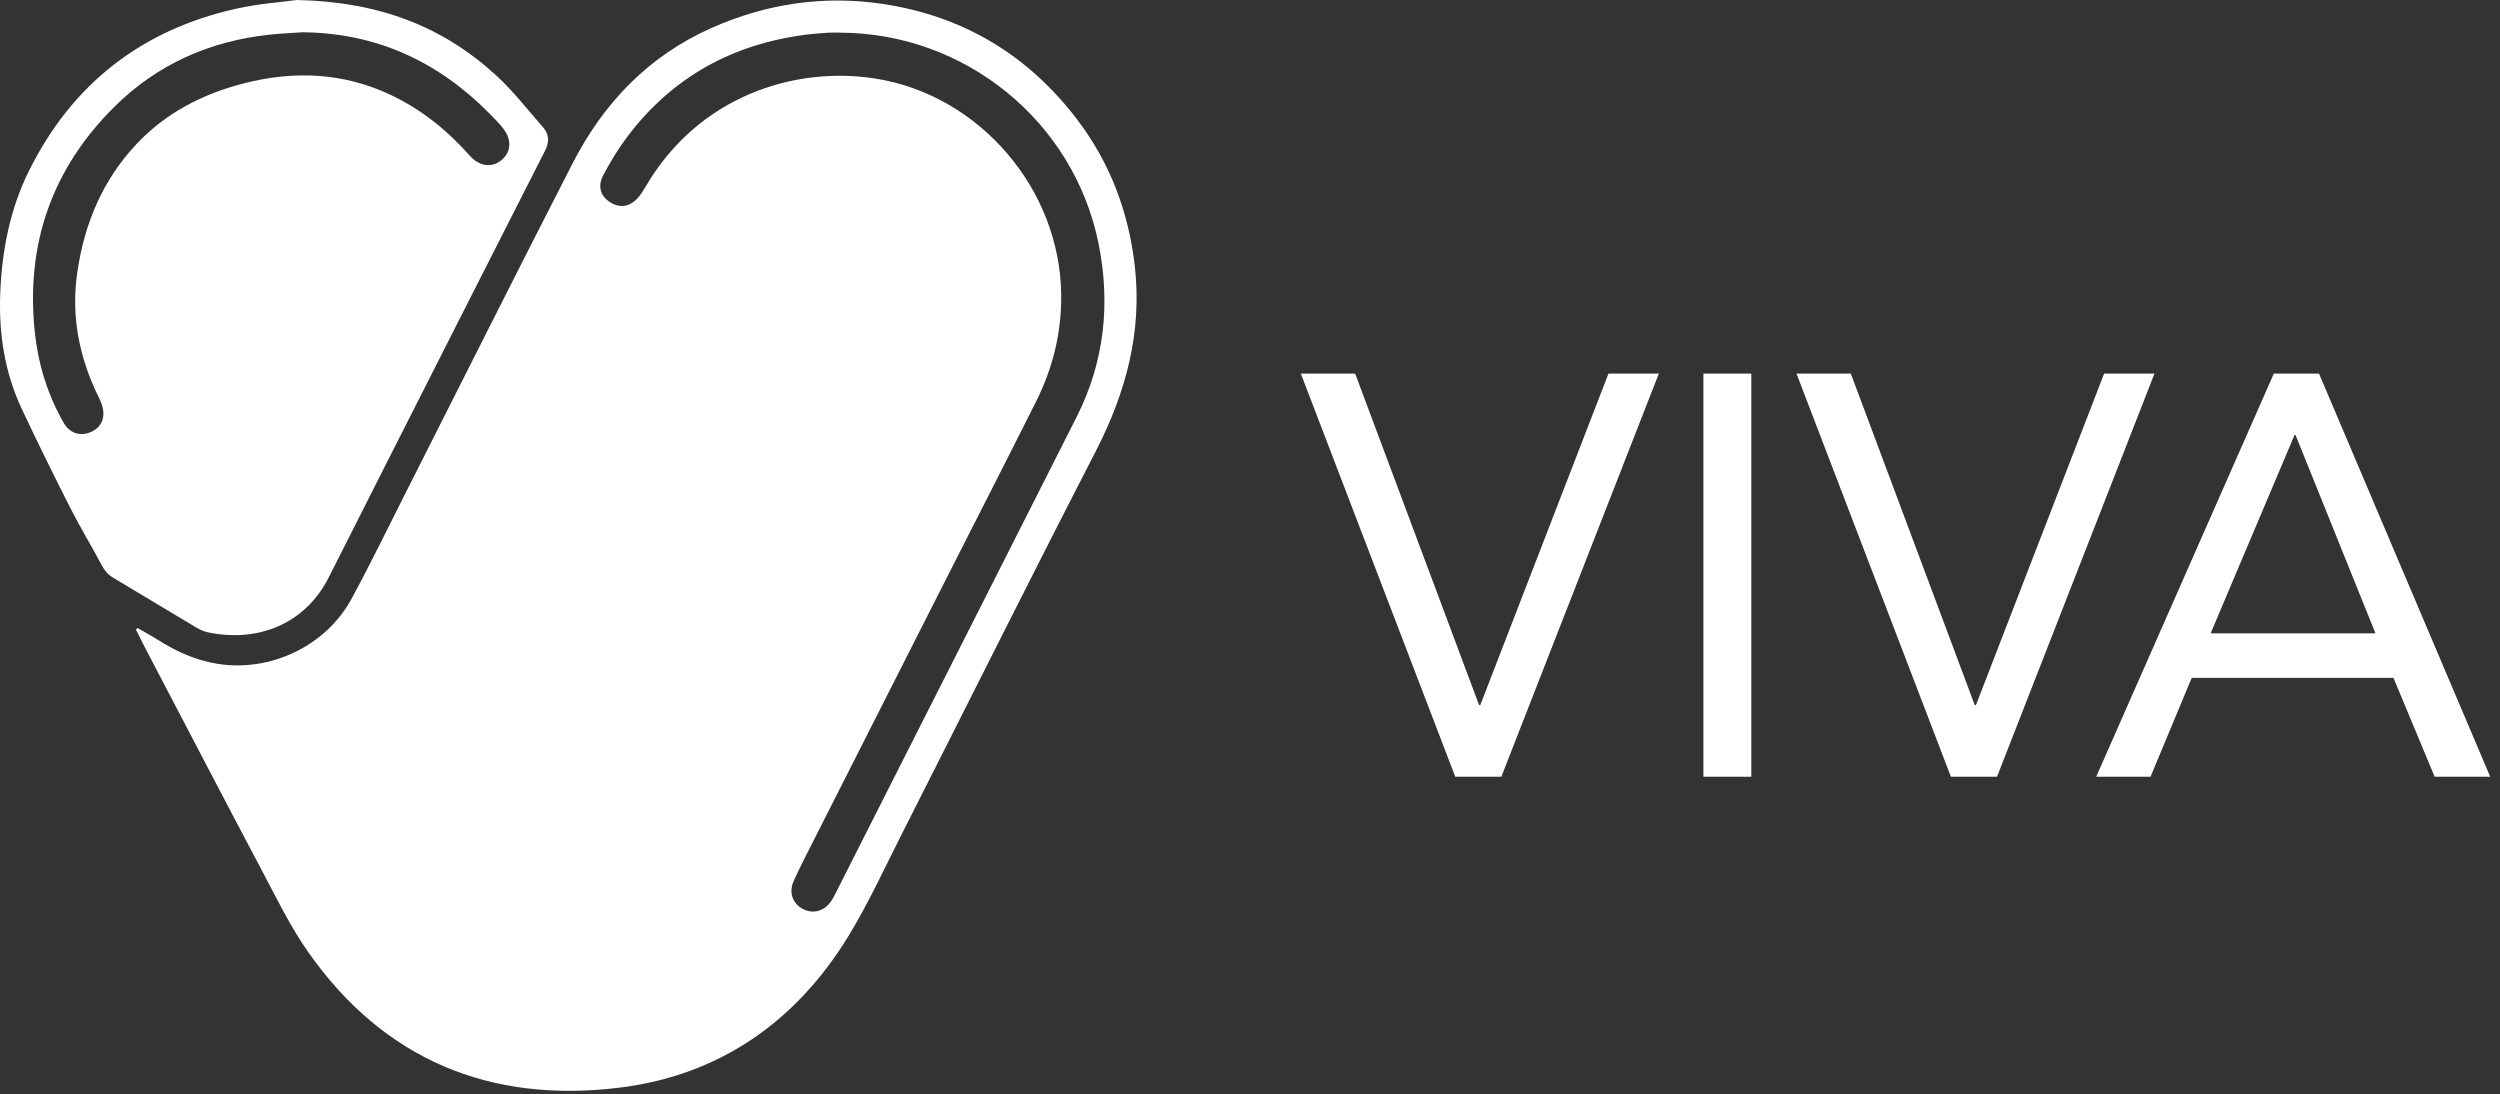
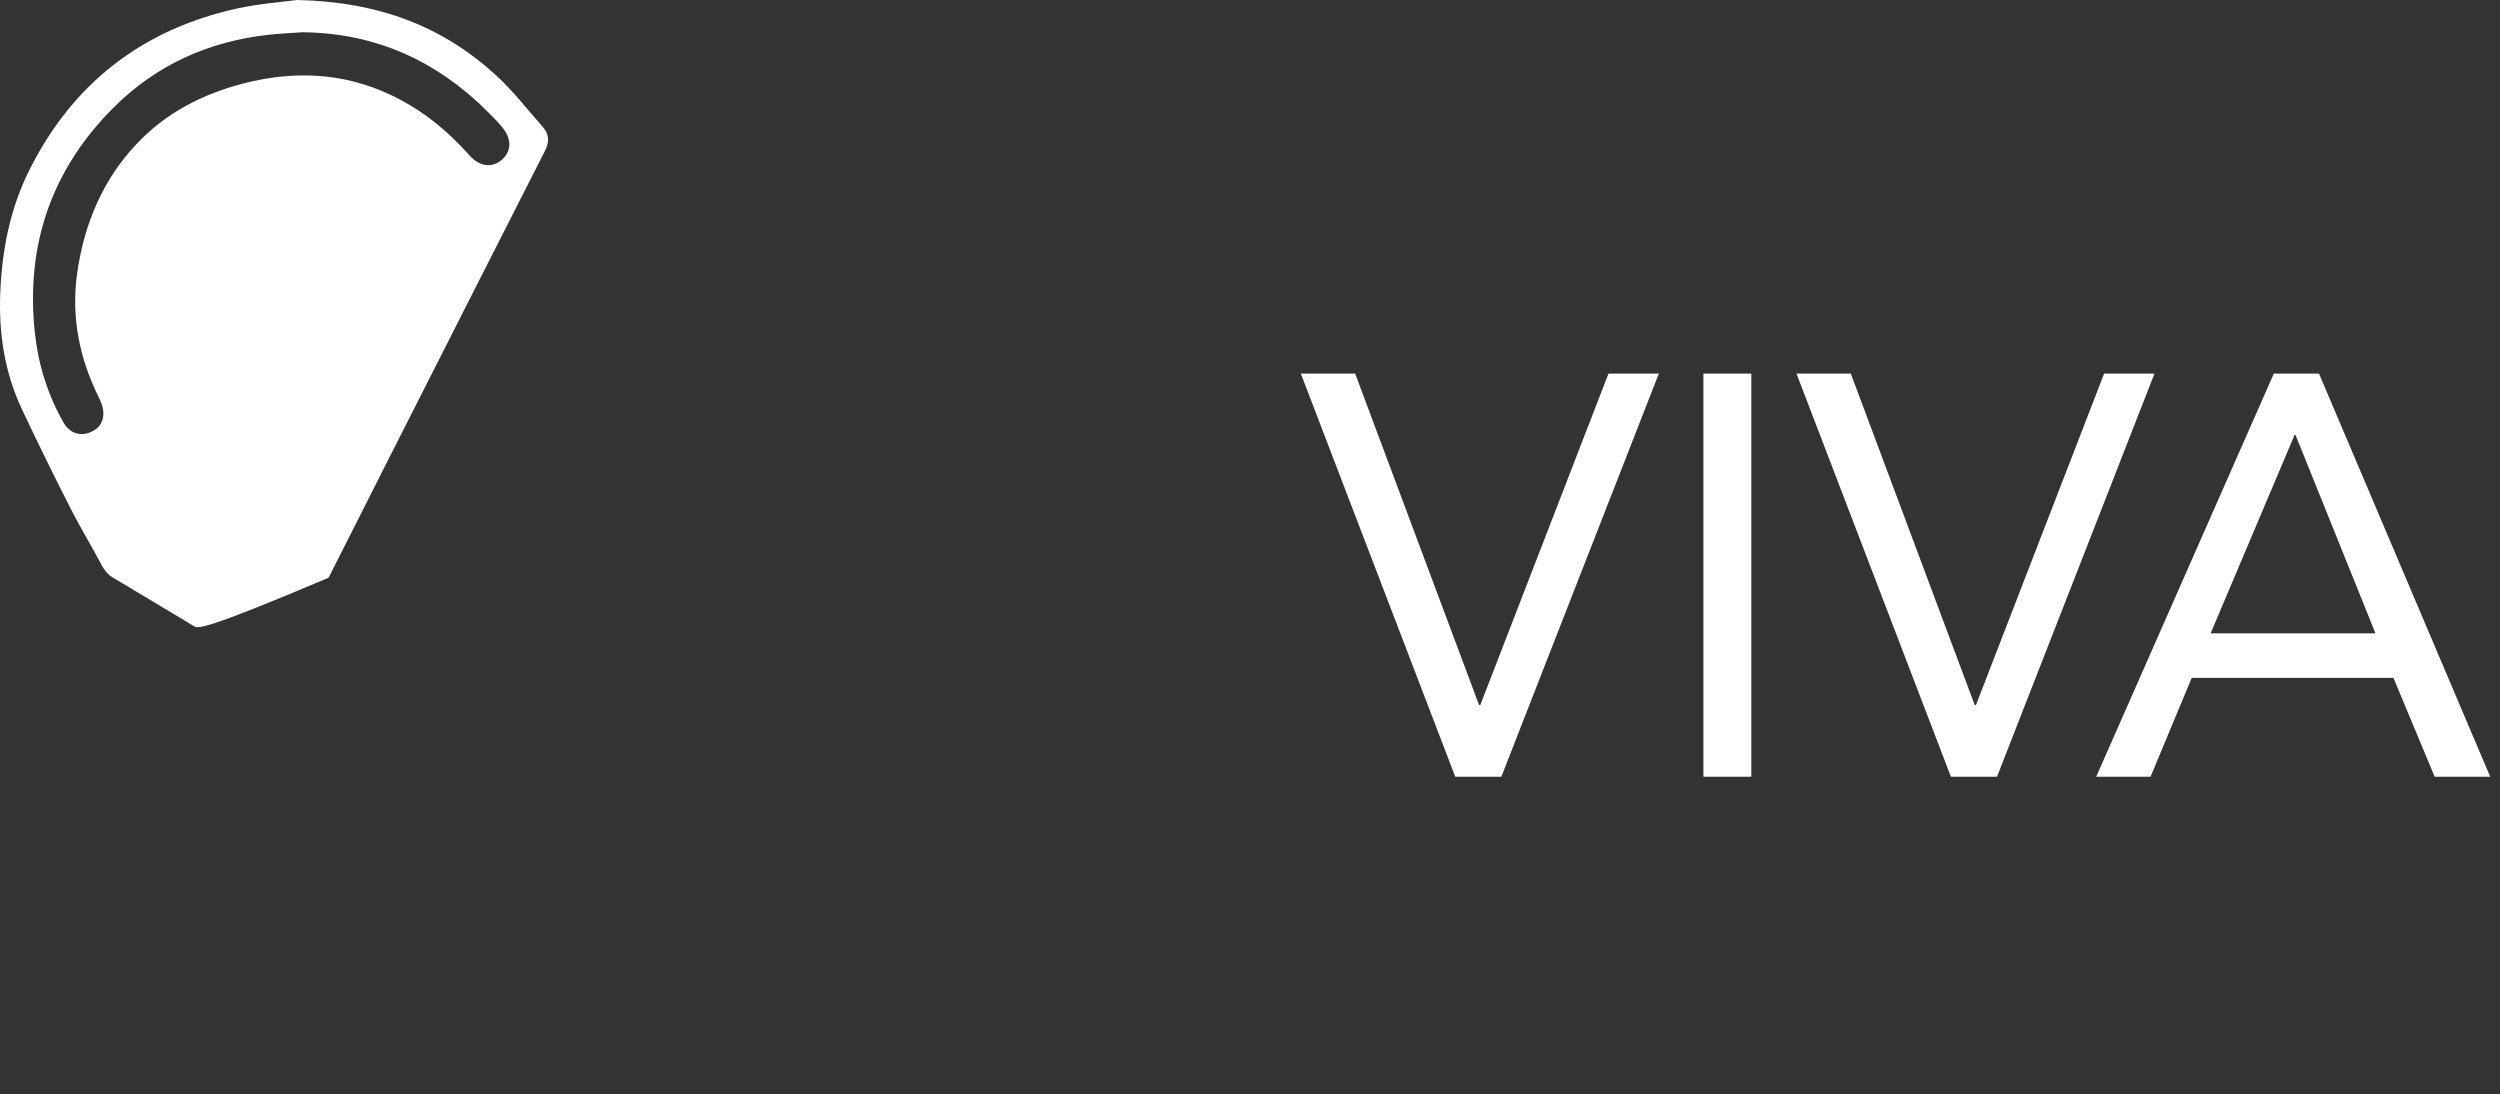
<svg xmlns="http://www.w3.org/2000/svg" width="361" height="158" viewBox="0 0 361 158" fill="none">
  <rect x="0" y="0" width="361" height="158" fill="#333333" stroke="none" />
-   <path d="M19.867 90.686C20.867 91.267 21.884 91.816 22.862 92.433C25.501 94.099 28.302 95.357 31.405 95.855C39.061 97.08 47.063 93.286 50.768 86.456C53.52 81.38 56.037 76.177 58.646 71.023C66.658 55.201 74.598 39.342 82.695 23.565C87.172 14.844 93.68 8.055 102.763 4.028C110.658 0.527 118.921 -0.712 127.488 0.572C139.113 2.316 148.48 7.964 155.572 17.299C160.293 23.515 162.96 30.591 163.857 38.345C164.966 47.933 162.58 56.712 158.203 65.208C148.753 83.556 139.548 102.031 130.218 120.44C127.705 125.397 125.381 130.481 122.488 135.211C114.921 147.581 103.847 155.281 89.471 157.056C70.838 159.357 55.439 153.082 44.474 137.433C41.917 133.782 39.94 129.712 37.847 125.756C32.164 115.026 26.561 104.255 20.93 93.498C20.481 92.64 20.06 91.77 19.625 90.905C19.707 90.831 19.789 90.757 19.869 90.682L19.867 90.686ZM121.276 4.714C120.719 4.714 120.161 4.685 119.608 4.722C118.559 4.792 117.509 4.866 116.467 4.998C105.831 6.338 97.116 11.102 90.618 19.693C89.284 21.458 88.12 23.377 87.09 25.337C86.246 26.943 86.754 28.362 88.118 29.212C89.581 30.124 91.01 29.869 92.227 28.437C92.585 28.017 92.884 27.538 93.163 27.059C100.816 13.849 114.784 9.508 126.404 11.342C141.409 13.71 153.103 27.267 153.239 42.605C153.287 48 152.047 53.098 149.649 57.894C145.24 66.707 140.739 75.477 136.281 84.268C130.051 96.556 123.822 108.848 117.6 121.14C116.581 123.152 115.541 125.154 114.613 127.207C113.86 128.872 114.45 130.484 115.937 131.258C117.425 132.032 119.049 131.581 120.051 130.078C120.359 129.618 120.597 129.109 120.849 128.614C123.641 123.1 126.426 117.582 129.218 112.068C137.966 94.784 146.73 77.507 155.462 60.215C159.475 52.269 160.377 43.869 158.64 35.211C155.097 17.548 139.364 4.742 121.284 4.718L121.276 4.714Z" fill="white" />
-   <path d="M42.914 0C54.806 0.264 63.98 3.847 71.688 10.926C74.13 13.17 76.177 15.846 78.388 18.34C79.314 19.387 79.344 20.499 78.703 21.761C70.916 37.07 63.153 52.393 55.387 67.713C52.733 72.949 50.105 78.195 47.444 83.425C44.063 90.072 37.255 92.868 29.921 91.282C29.245 91.135 28.595 90.766 27.99 90.406C24.087 88.082 20.207 85.723 16.304 83.4C15.526 82.937 15.049 82.308 14.628 81.507C13.219 78.828 11.625 76.247 10.255 73.55C7.824 68.76 5.445 63.944 3.16 59.083C0.664 53.775 -0.201 48.132 0.038 42.295C0.291 36.148 1.434 30.2 4.19 24.656C10.433 12.095 20.47 4.296 34.128 1.251C37.457 0.509 40.9 0.277 42.914 0ZM43.608 4.662C42.036 4.775 40.458 4.838 38.894 5.007C30.241 5.943 22.664 9.307 16.484 15.45C7.453 24.426 3.683 35.365 5.029 48.005C5.519 52.615 6.879 57.012 9.201 61.067C9.995 62.454 11.404 62.992 12.831 62.498C14.366 61.967 15.14 60.748 14.876 59.109C14.78 58.514 14.531 57.923 14.26 57.376C11.413 51.626 10.227 45.583 11.178 39.206C12.211 32.261 14.822 26.009 19.683 20.831C23.937 16.301 29.234 13.572 35.195 12.041C42.468 10.174 49.577 10.464 56.449 13.719C60.875 15.816 64.6 18.826 67.833 22.477C69.212 24.034 71.022 24.283 72.419 23.117C73.833 21.939 73.936 20.133 72.623 18.503C72.005 17.735 71.311 17.023 70.615 16.323C63.177 8.827 54.268 4.734 43.61 4.66L43.608 4.662Z" fill="white" />
+   <path d="M42.914 0C54.806 0.264 63.98 3.847 71.688 10.926C74.13 13.17 76.177 15.846 78.388 18.34C79.314 19.387 79.344 20.499 78.703 21.761C70.916 37.07 63.153 52.393 55.387 67.713C52.733 72.949 50.105 78.195 47.444 83.425C29.245 91.135 28.595 90.766 27.99 90.406C24.087 88.082 20.207 85.723 16.304 83.4C15.526 82.937 15.049 82.308 14.628 81.507C13.219 78.828 11.625 76.247 10.255 73.55C7.824 68.76 5.445 63.944 3.16 59.083C0.664 53.775 -0.201 48.132 0.038 42.295C0.291 36.148 1.434 30.2 4.19 24.656C10.433 12.095 20.47 4.296 34.128 1.251C37.457 0.509 40.9 0.277 42.914 0ZM43.608 4.662C42.036 4.775 40.458 4.838 38.894 5.007C30.241 5.943 22.664 9.307 16.484 15.45C7.453 24.426 3.683 35.365 5.029 48.005C5.519 52.615 6.879 57.012 9.201 61.067C9.995 62.454 11.404 62.992 12.831 62.498C14.366 61.967 15.14 60.748 14.876 59.109C14.78 58.514 14.531 57.923 14.26 57.376C11.413 51.626 10.227 45.583 11.178 39.206C12.211 32.261 14.822 26.009 19.683 20.831C23.937 16.301 29.234 13.572 35.195 12.041C42.468 10.174 49.577 10.464 56.449 13.719C60.875 15.816 64.6 18.826 67.833 22.477C69.212 24.034 71.022 24.283 72.419 23.117C73.833 21.939 73.936 20.133 72.623 18.503C72.005 17.735 71.311 17.023 70.615 16.323C63.177 8.827 54.268 4.734 43.61 4.66L43.608 4.662Z" fill="white" />
  <path d="M187.839 53.945H195.684L213.577 101.807H213.754L232.264 53.945H239.536L216.794 112.164H210.14L187.839 53.945ZM245.97 53.945H252.889V112.164H245.97V53.945ZM259.412 53.945H267.257L285.15 101.807H285.326L303.836 53.945H311.108L288.367 112.164H281.712L259.412 53.945ZM328.34 53.945H334.863L359.587 112.164H351.566L345.616 97.885H316.485L310.535 112.164H302.69L328.34 53.945ZM331.469 62.804H331.337L319.217 91.45H343.016L331.469 62.804Z" fill="white" />
</svg>